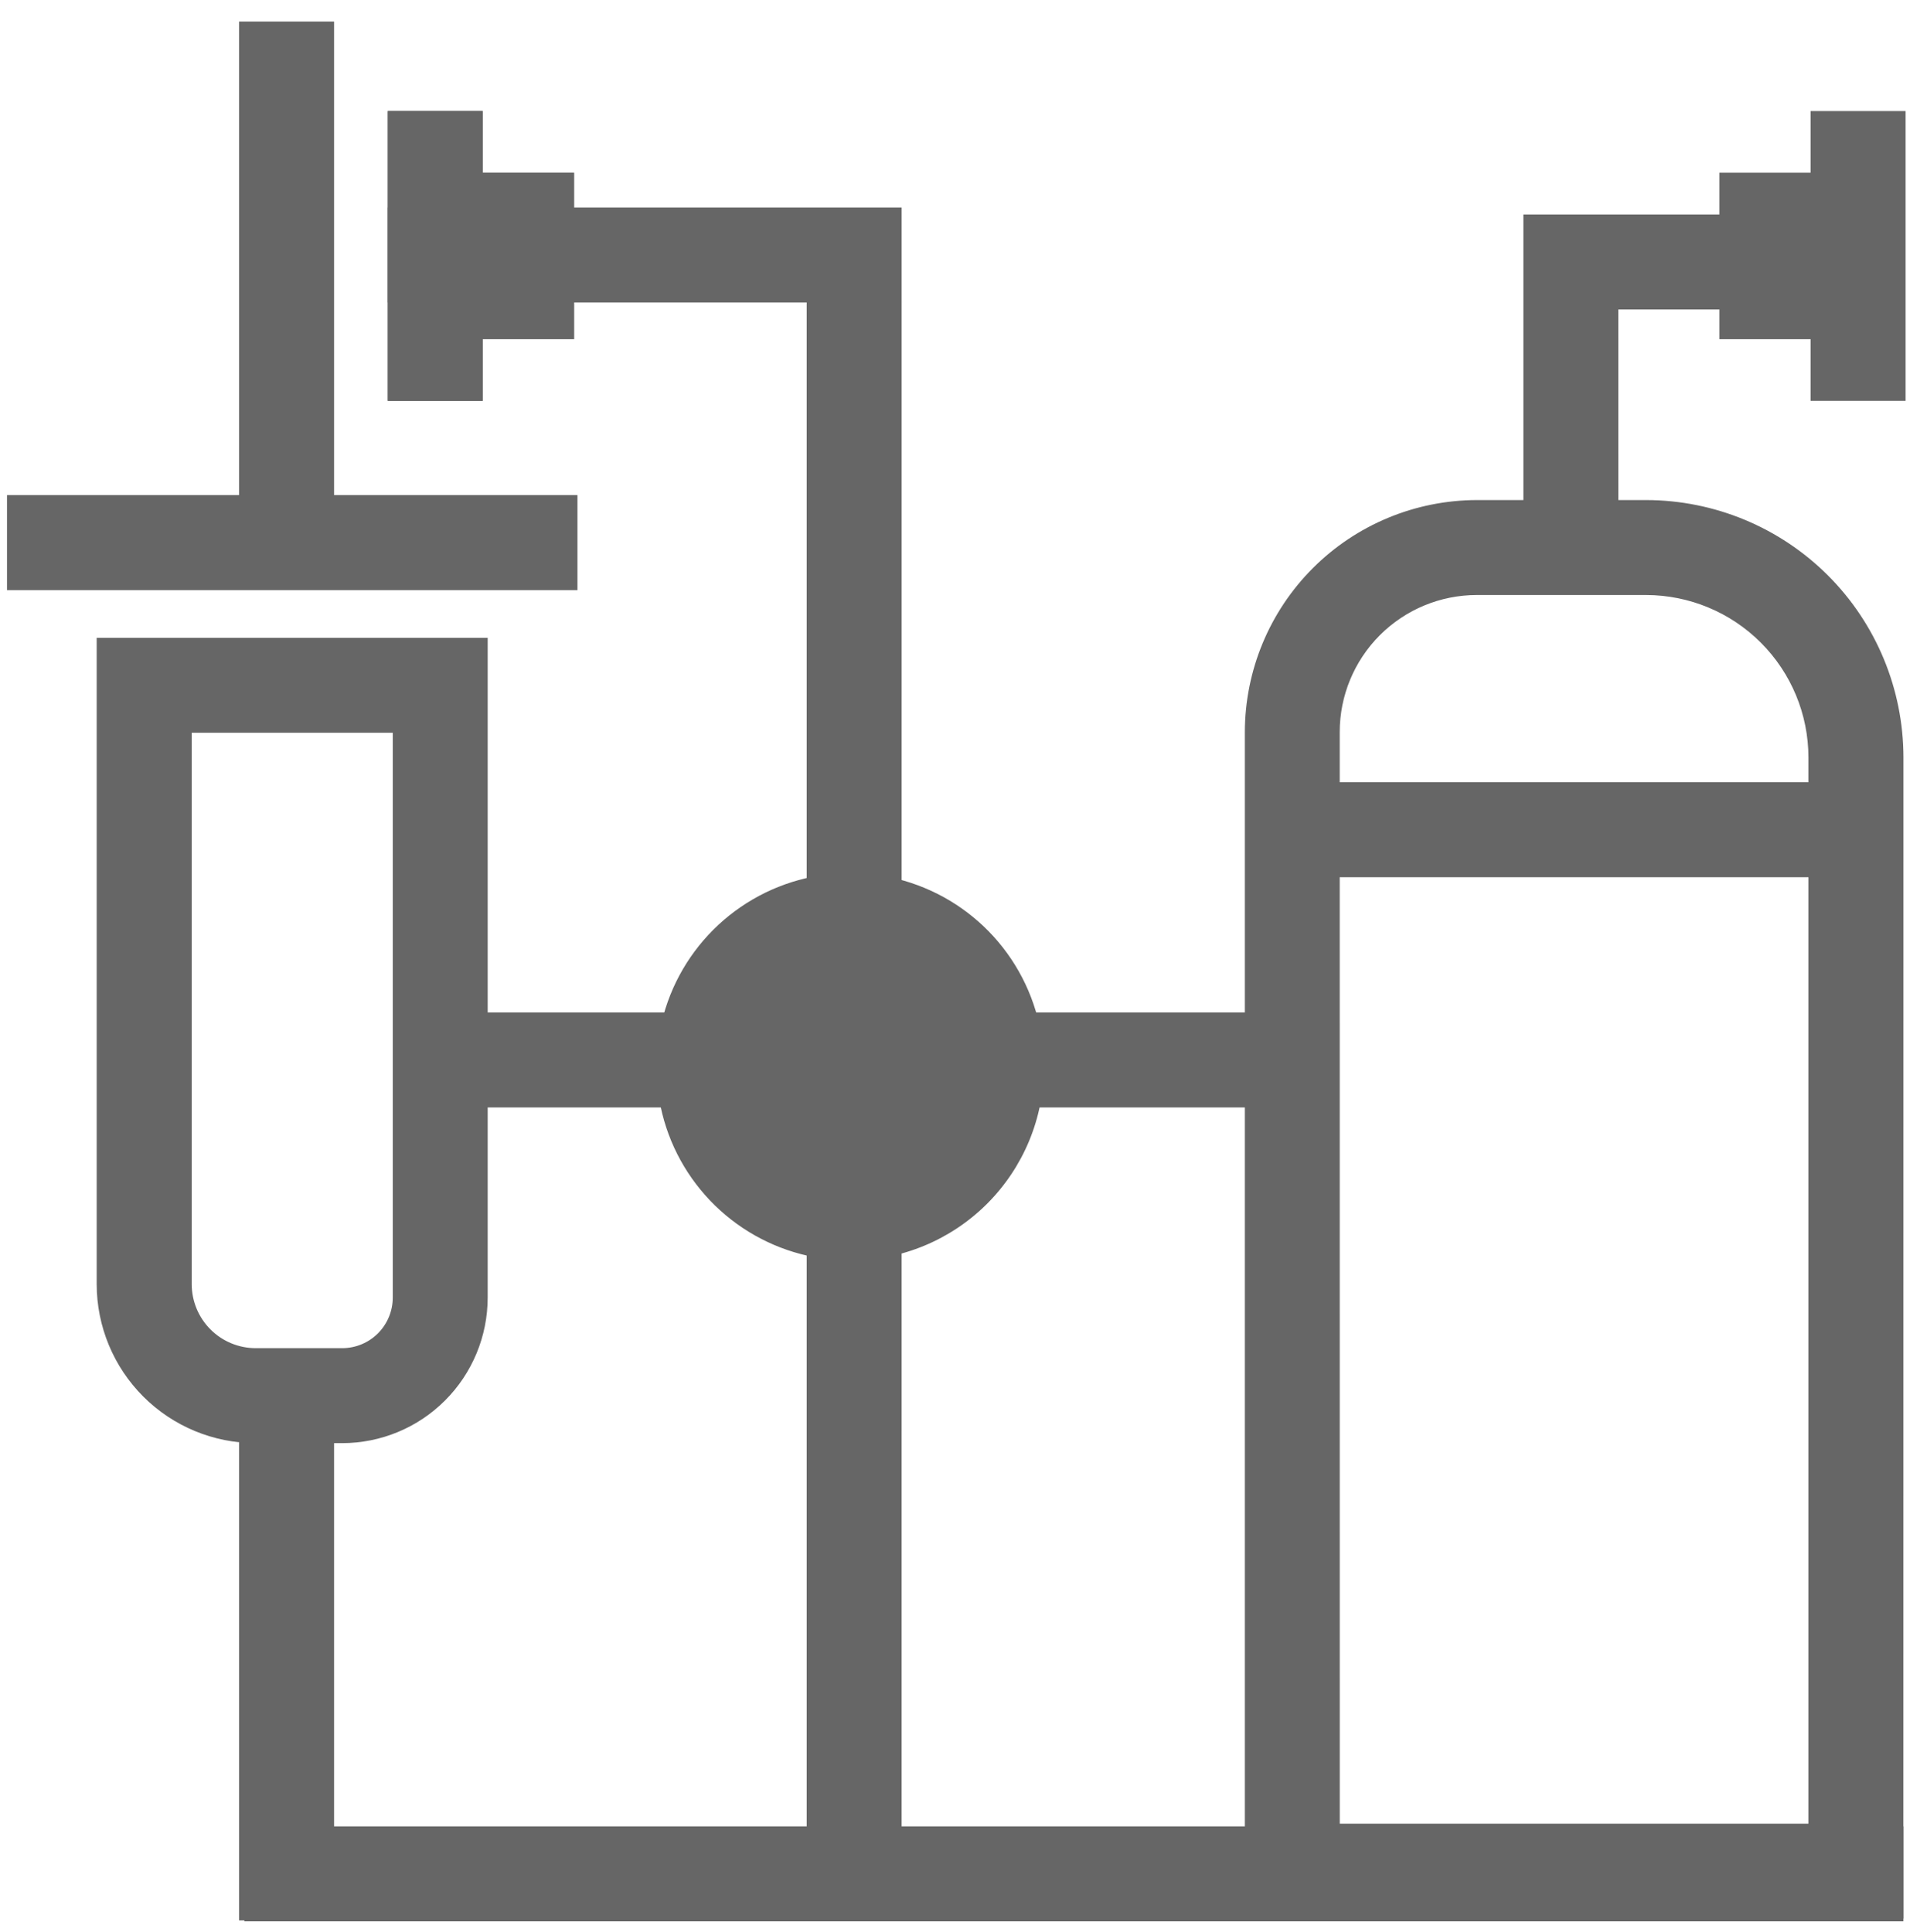
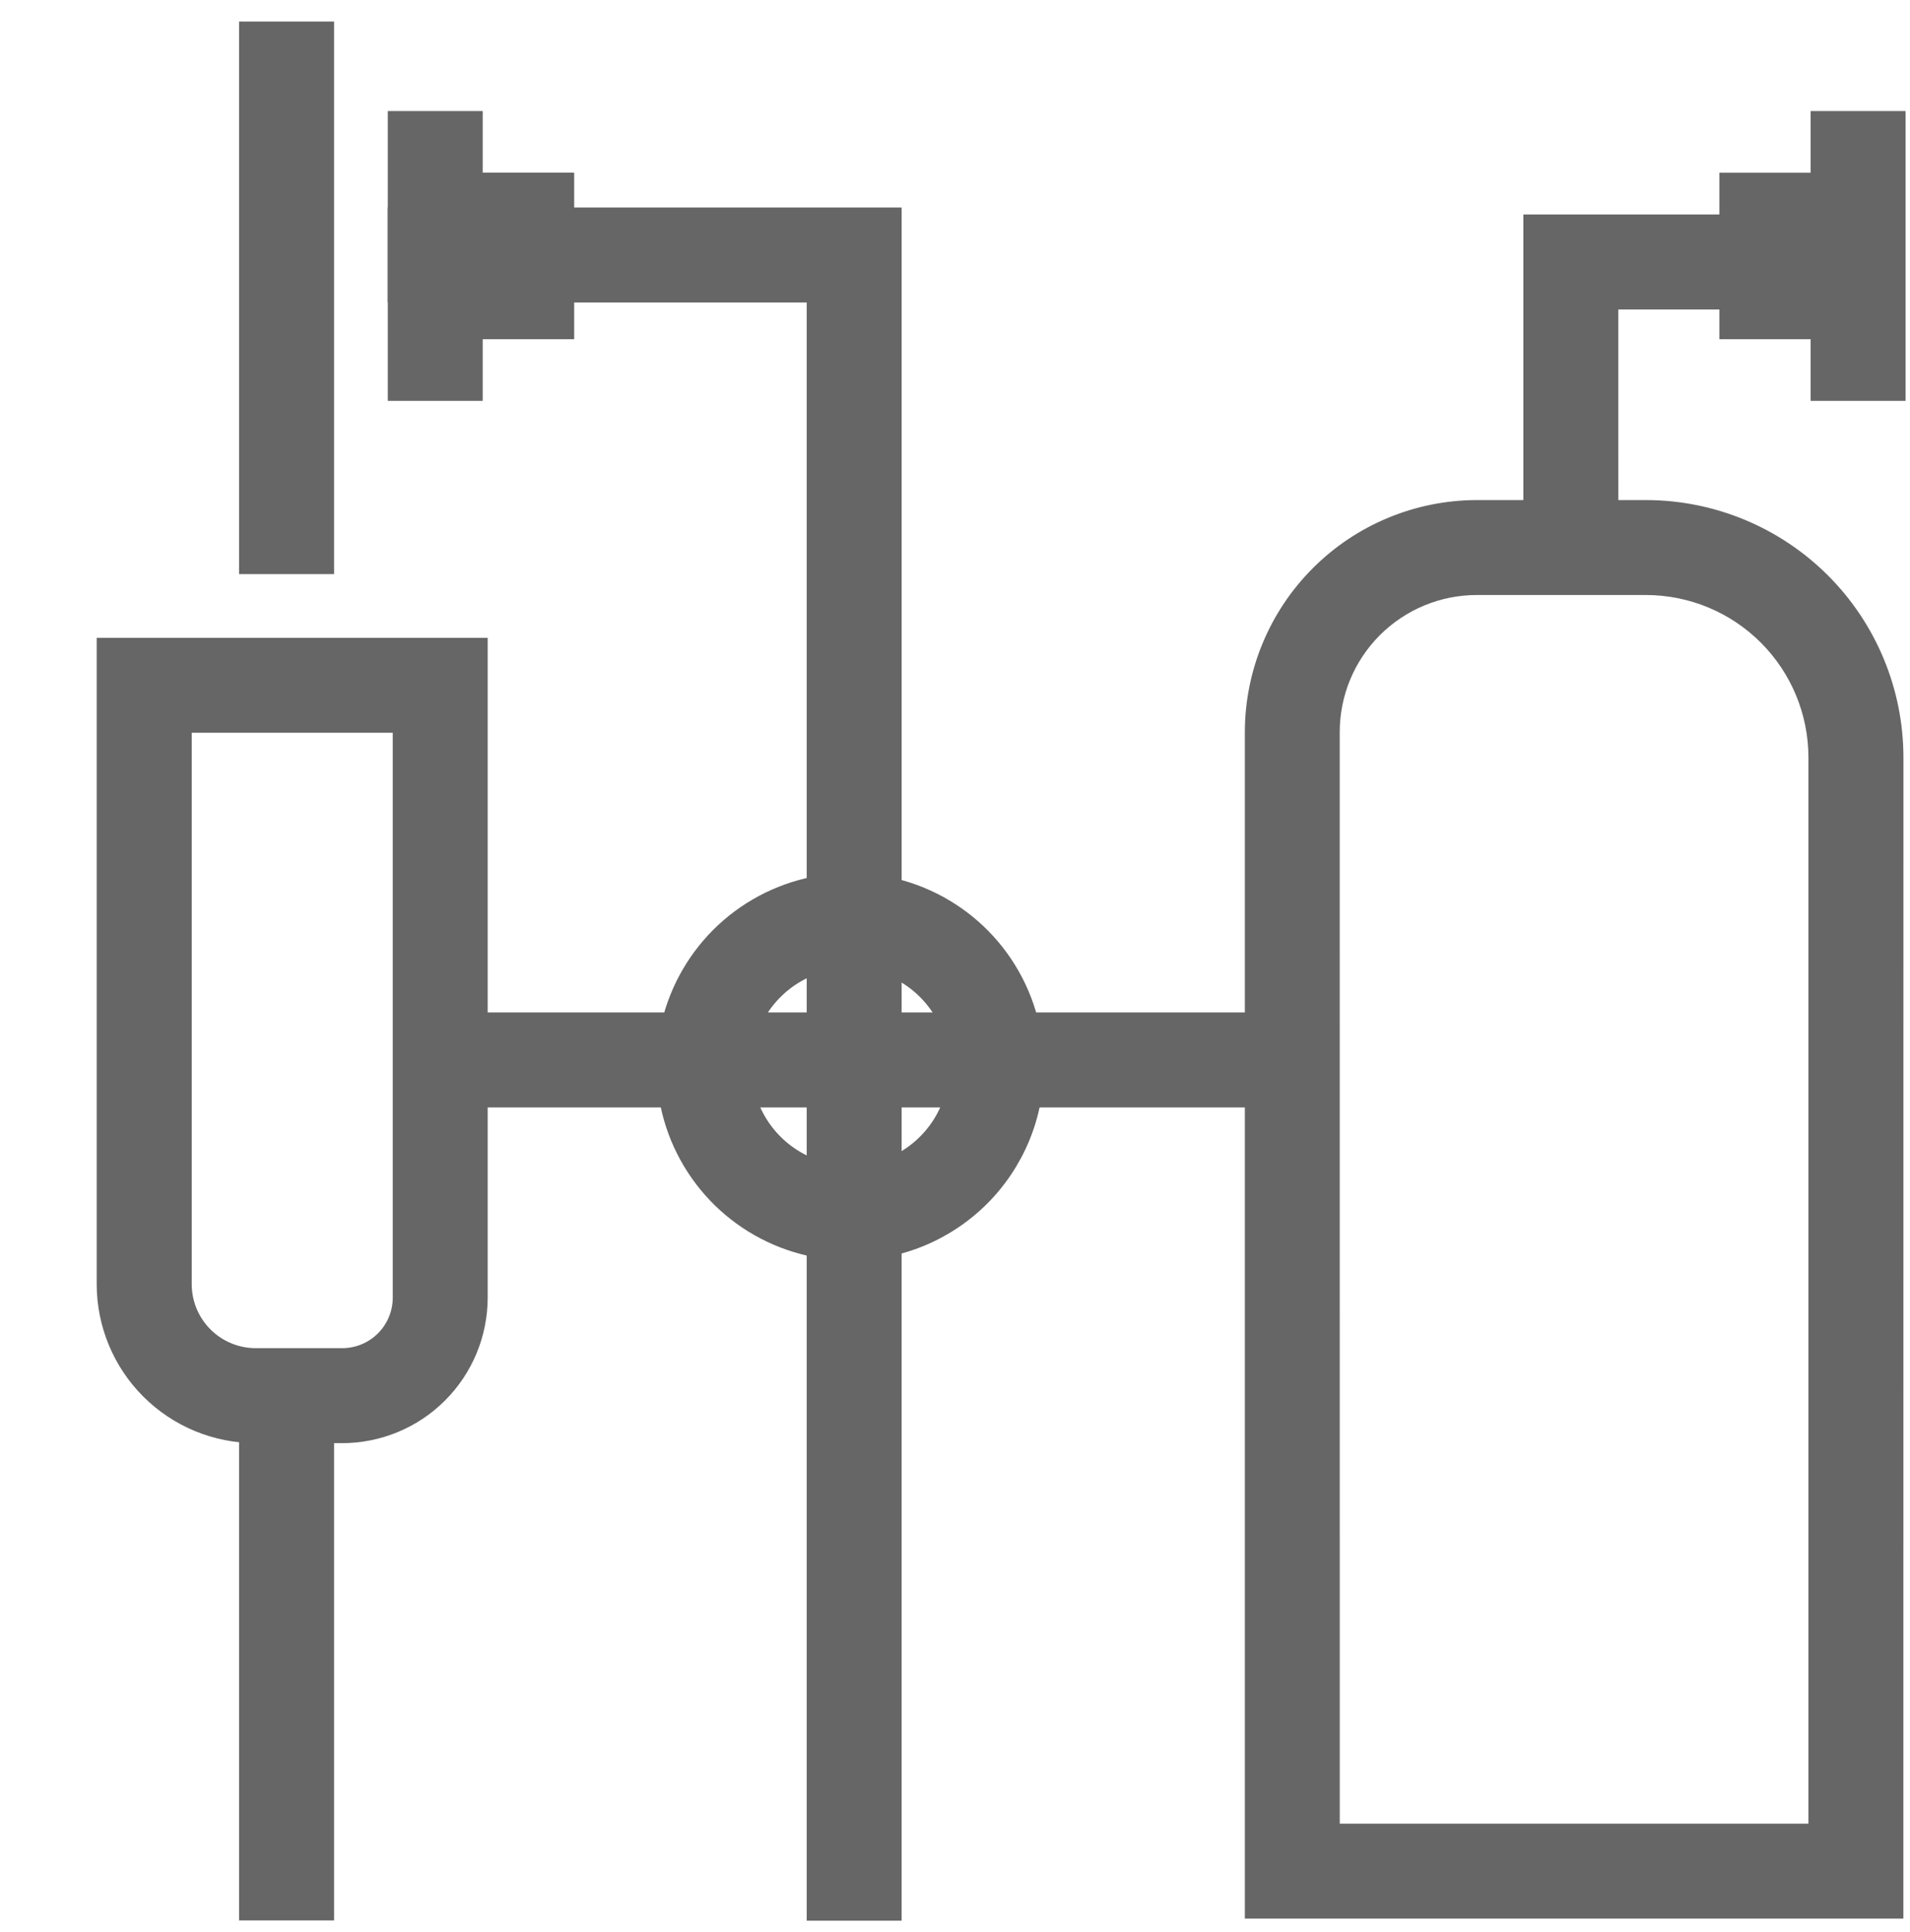
<svg xmlns="http://www.w3.org/2000/svg" width="85" height="86" viewBox="0 0 85 86" fill="none">
  <path d="M15.232 64.229H11.376C9.501 64.227 7.703 63.482 6.377 62.157C5.051 60.831 4.305 59.034 4.303 57.159V28.387H21.703V57.754C21.702 59.47 21.02 61.116 19.806 62.33C18.593 63.544 16.948 64.227 15.232 64.229ZM8.532 32.613V57.159C8.534 57.913 8.834 58.636 9.368 59.169C9.902 59.702 10.625 60.001 11.379 60.002H15.235C15.83 60 16.401 59.763 16.821 59.342C17.242 58.92 17.478 58.349 17.479 57.754V32.613H8.532Z" fill="#666666" />
  <path d="M84.705 85.389H55.399V32.583C55.403 29.845 56.491 27.221 58.427 25.285C60.362 23.349 62.987 22.26 65.724 22.256H73.26C76.296 22.26 79.206 23.468 81.352 25.614C83.498 27.761 84.705 30.672 84.708 33.707L84.705 85.389ZM59.623 81.165H80.48V33.707C80.478 31.792 79.716 29.956 78.362 28.602C77.008 27.247 75.173 26.485 73.257 26.482H65.721C64.104 26.482 62.552 27.125 61.408 28.269C60.264 29.413 59.621 30.964 59.621 32.582L59.623 81.165Z" fill="#666666" />
-   <path d="M25.698 22.035H0.312V26.266H25.698V22.035Z" fill="#666666" />
  <path d="M14.868 0.959H10.639V25.551H14.868V0.959Z" fill="#666666" />
  <path d="M14.868 63.085H10.639V85.471H14.868V63.085Z" fill="#666666" />
-   <path d="M57.863 45.06H18.158V49.288H57.863V45.06Z" fill="#666666" />
+   <path d="M57.863 45.06H18.158V49.288H57.863Z" fill="#666666" />
  <path d="M40.125 85.483H35.9V13.461H17.258V9.234H40.126L40.125 85.483Z" fill="#666666" />
-   <path d="M44.346 47.48C44.346 48.767 43.964 50.025 43.249 51.095C42.534 52.165 41.518 52.999 40.329 53.492C39.14 53.984 37.832 54.113 36.57 53.862C35.307 53.611 34.148 52.991 33.238 52.081C32.328 51.171 31.708 50.012 31.457 48.749C31.206 47.487 31.335 46.179 31.827 44.99C32.32 43.801 33.154 42.785 34.224 42.07C35.294 41.355 36.552 40.973 37.839 40.973C38.694 40.972 39.54 41.14 40.33 41.467C41.12 41.793 41.838 42.272 42.442 42.877C43.047 43.481 43.526 44.199 43.853 44.989C44.179 45.779 44.347 46.625 44.346 47.48Z" fill="#666666" />
  <path d="M37.839 56.1C36.134 56.1 34.467 55.595 33.048 54.648C31.631 53.701 30.525 52.354 29.872 50.779C29.22 49.204 29.049 47.47 29.381 45.798C29.714 44.125 30.535 42.589 31.741 41.383C32.947 40.177 34.483 39.356 36.155 39.023C37.828 38.691 39.562 38.862 41.137 39.515C42.712 40.167 44.059 41.273 45.006 42.691C45.953 44.109 46.458 45.776 46.458 47.481C46.455 49.766 45.546 51.956 43.93 53.572C42.314 55.188 40.124 56.097 37.839 56.1ZM37.839 43.089C36.97 43.089 36.121 43.346 35.399 43.829C34.676 44.312 34.114 44.998 33.781 45.8C33.449 46.603 33.362 47.486 33.531 48.338C33.701 49.19 34.119 49.972 34.733 50.587C35.347 51.201 36.13 51.619 36.982 51.789C37.834 51.958 38.717 51.871 39.52 51.539C40.322 51.206 41.008 50.643 41.491 49.921C41.973 49.199 42.231 48.35 42.231 47.481C42.23 46.316 41.768 45.199 40.944 44.375C40.121 43.551 39.004 43.088 37.839 43.088V43.089Z" fill="#666666" />
  <path d="M21.481 4.943H17.257V17.841H21.481V4.943Z" fill="#666666" />
  <path d="M25.545 7.688H21.317V15.096H25.545V7.688Z" fill="#666666" />
  <path d="M84.804 4.943H80.577V17.841H84.804V4.943Z" fill="#666666" />
  <path d="M80.744 7.688H76.517V15.096H80.744V7.688Z" fill="#666666" />
-   <path d="M84.706 81.285H10.877V85.512H84.706V81.285Z" fill="#666666" />
  <path d="M72.021 24.039H67.793V9.546H84.704V13.774H72.02L72.021 24.039Z" fill="#666666" />
-   <path d="M84.039 34.814H55.852V39.042H84.039V34.814Z" fill="#666666" />
-   <path d="M21.481 4.943H17.257V17.841H21.481V4.943Z" fill="#666666" />
  <path d="M25.545 7.688H21.317V15.096H25.545V7.688Z" fill="#666666" />
</svg>